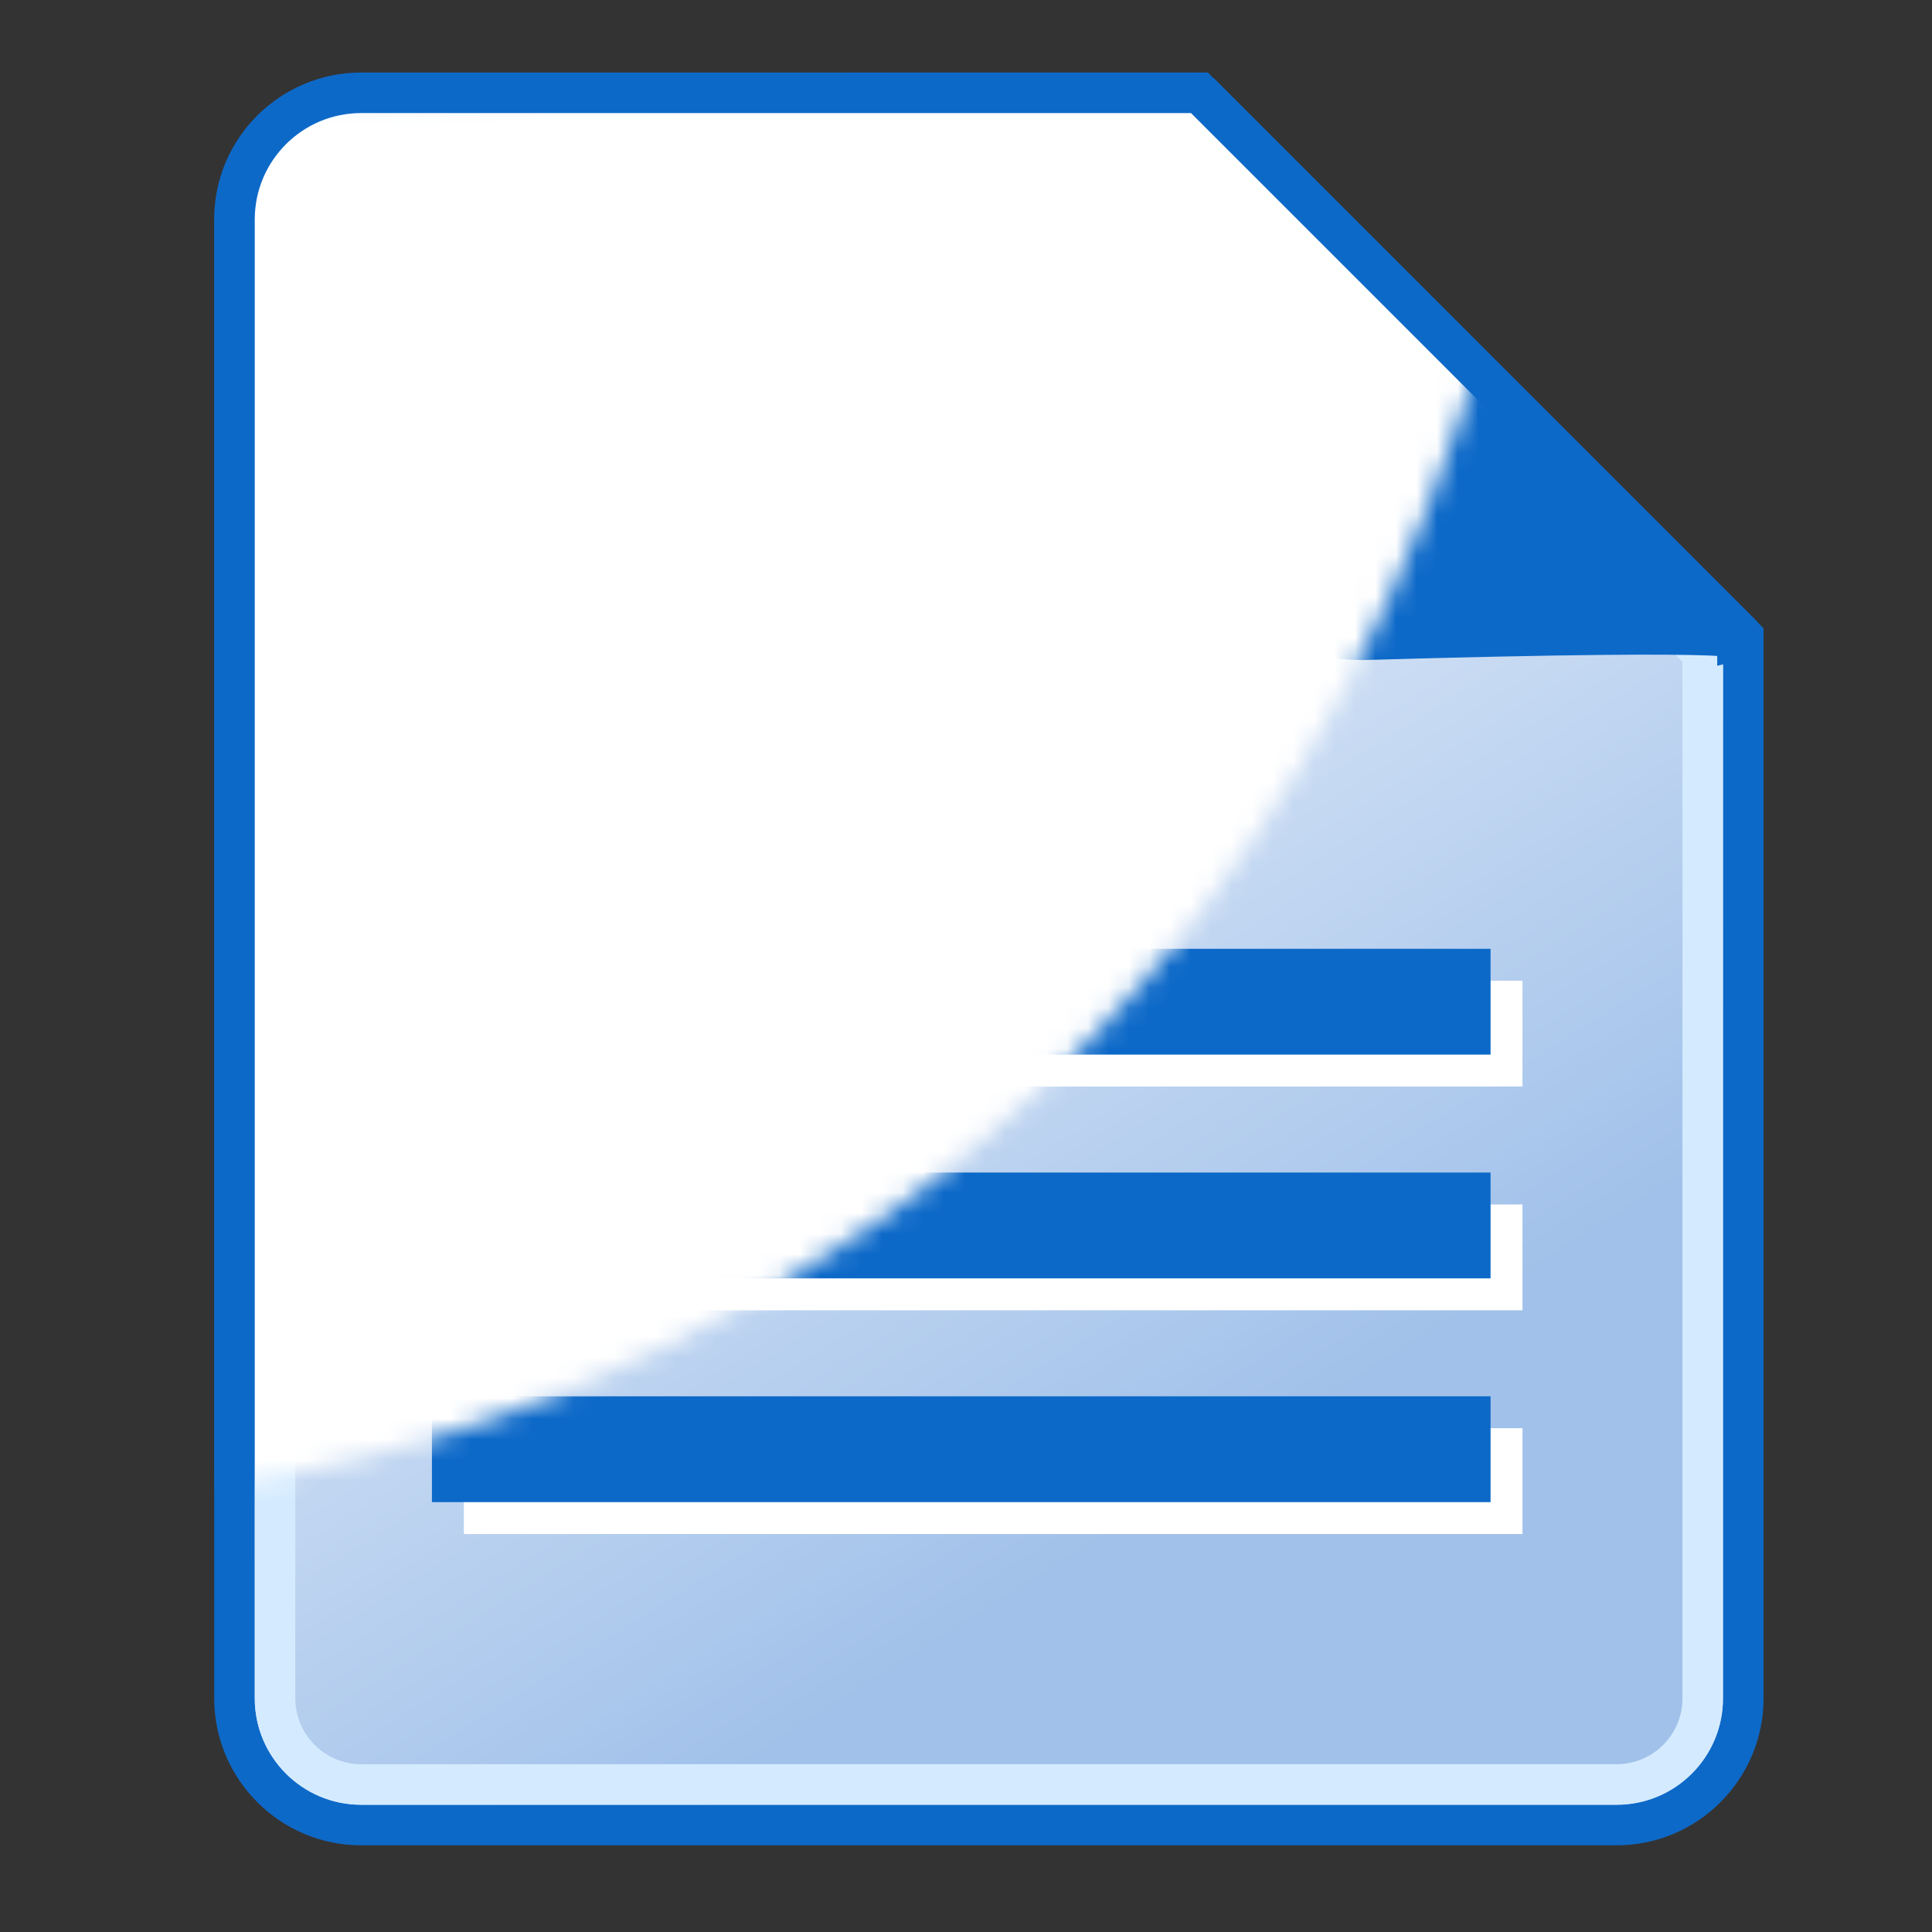
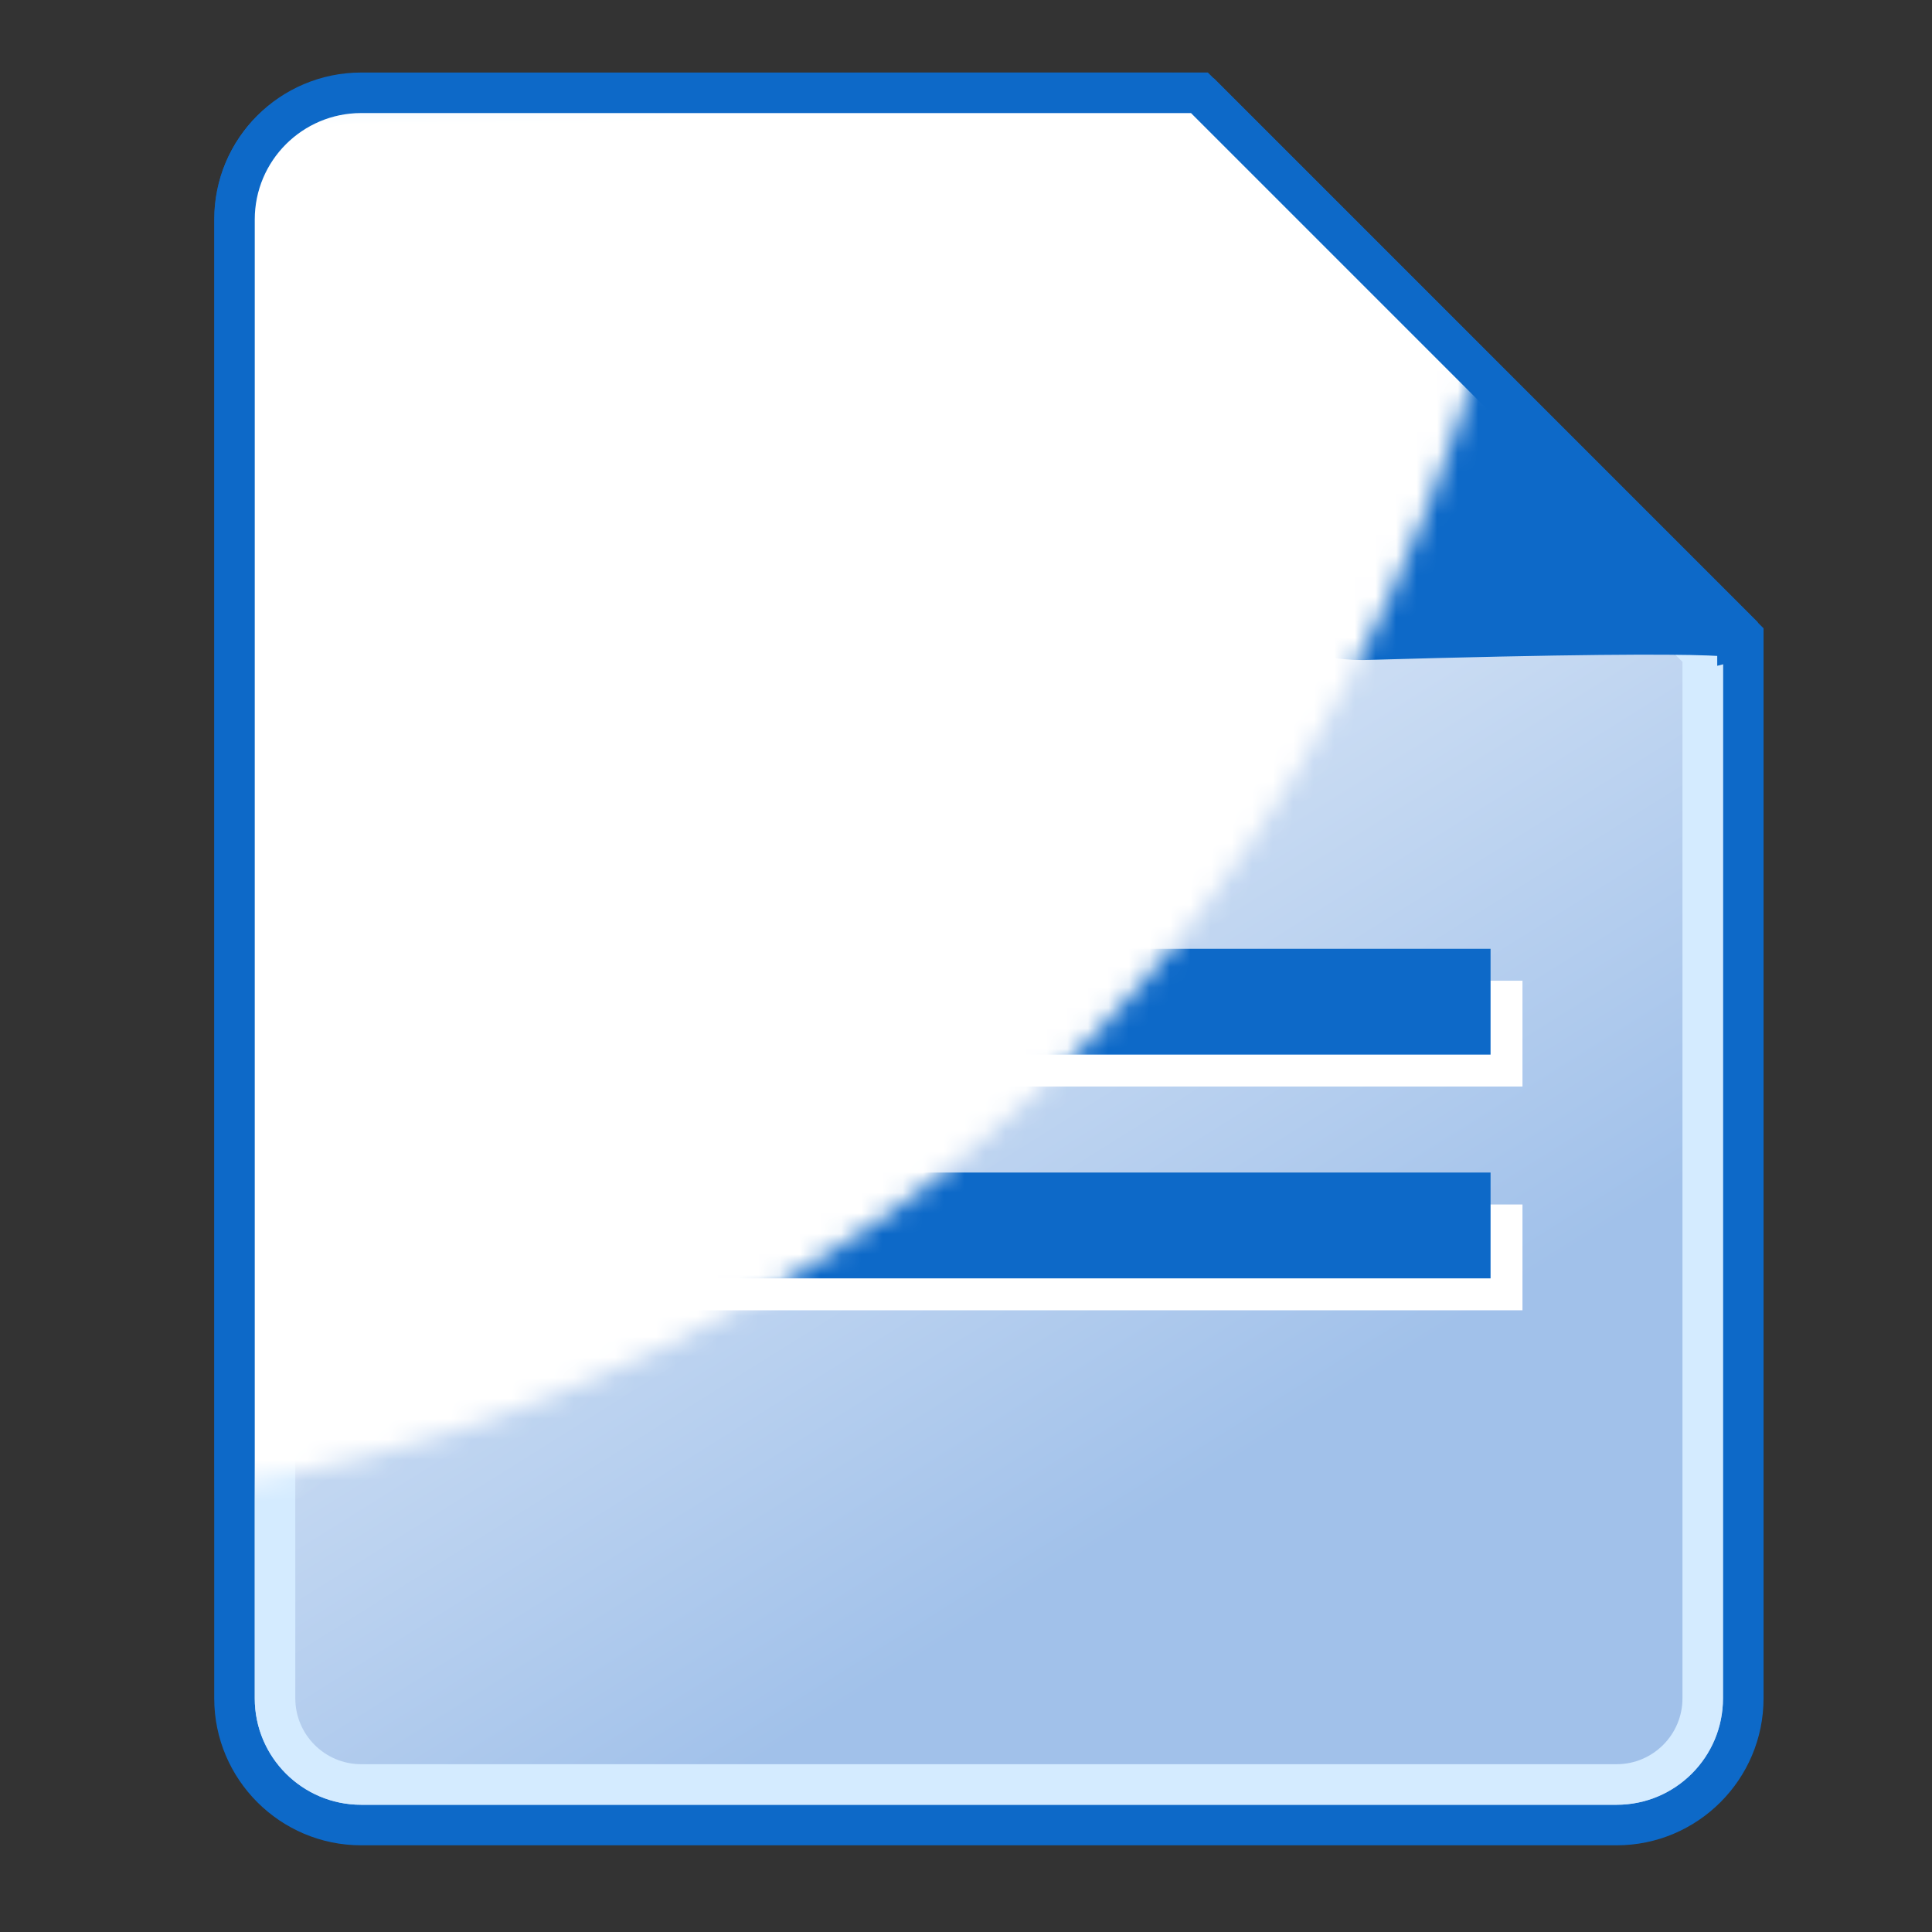
<svg xmlns="http://www.w3.org/2000/svg" xmlns:xlink="http://www.w3.org/1999/xlink" enable-background="new 0 0 94 94" height="94" viewBox="0 0 94 94" width="94">
  <rect x="0" y="0" width="94" height="94" fill="#333333" stroke="none" />
  <linearGradient id="a">
    <stop offset="0" stop-color="#fff" />
    <stop offset="1" stop-color="#a1c1ea" />
  </linearGradient>
  <linearGradient id="b" gradientUnits="userSpaceOnUse" x1="21.851" x2="58.14" xlink:href="#a" y1="15.74" y2="73.703" />
  <linearGradient id="c" gradientUnits="userSpaceOnUse" x1="22.589" x2="57.525" xlink:href="#a" y1="17.045" y2="72.845" />
  <mask id="d" height="86.253" maskUnits="userSpaceOnUse" width="75.382" x="10.422" y="3.529">
    <path d="m9.721 72.383s51.323-3.936 64.277-62.705c-15.788-10.353-34.168-5.301-34.168-5.301l-31.826.753-1.695 12.21z" fill="url(#e)" />
  </mask>
  <linearGradient id="e" gradientUnits="userSpaceOnUse" x1="15.582" x2="45.548" y1="2.997" y2="46.369">
    <stop offset="0" stop-color="#fff" />
    <stop offset="1" />
  </linearGradient>
  <path d="m17.573 4.516c-3.398 0-6.163 2.765-6.163 6.163v71.953c0 3.398 2.765 6.163 6.163 6.163h61.083c3.397 0 6.162-2.765 6.162-6.163v-51.655l-26.461-26.461z" fill="url(#b)" />
  <path d="m58.765 3.529h-.817-40.376c-3.941 0-7.149 3.208-7.149 7.15v71.953c0 3.942 3.208 7.15 7.149 7.15h61.083c3.942 0 7.149-3.208 7.149-7.15v-51.247-.816l-.578-.578-25.883-25.884zm-46.37 7.15c0-2.859 2.318-5.177 5.177-5.177h40.376l25.883 25.883v51.247c0 2.86-2.316 5.178-5.176 5.178h-61.083c-2.858 0-5.177-2.317-5.177-5.178z" fill="#0d69c8" />
  <path d="m17.573 6.488c-2.311 0-4.19 1.88-4.19 4.19v71.953c0 2.311 1.88 4.19 4.19 4.19h61.083c2.31 0 4.189-1.88 4.189-4.19 0 0 0-50.034 0-50.839-.558-.558-24.746-24.745-25.304-25.304-.801 0-39.968 0-39.968 0z" fill="url(#c)" />
  <path d="m57.948 5.502h-40.376c-2.858 0-5.177 2.318-5.177 5.177v71.953c0 2.86 2.318 5.178 5.177 5.178h61.083c2.859 0 5.176-2.317 5.176-5.178v-51.247zm-40.376 80.334c-1.767 0-3.204-1.437-3.204-3.204v-71.953c0-1.767 1.438-3.204 3.204-3.204h39.56l24.727 24.727v50.43c0 1.768-1.437 3.204-3.203 3.204z" fill="#d4ebff" />
  <path d="m58.542 4.797s.476 3.776 0 19.084c0 4.047 3.342 7.247 7.765 7.247 20.573-.591 18.23 0 18.23 0v-.448l-25.883-25.883z" fill="#0d69c8" stroke="#0d69c8" stroke-width="1.973" />
  <g fill="#fff">
-     <path d="m22.568 25.942h26.4v5.15h-26.4z" />
+     <path d="m22.568 25.942h26.4v5.15z" />
    <path d="m22.568 36.829h26.4v5.149h-26.4z" />
    <path d="m22.568 47.716h51.507v5.148h-51.507z" />
    <path d="m22.568 58.603h51.507v5.148h-51.507z" />
-     <path d="m22.568 69.488h51.507v5.149h-51.507z" />
  </g>
  <g fill="#0d69c8">
    <path d="m21.015 24.39h26.4v5.149h-26.4z" />
-     <path d="m21.015 35.276h26.4v5.149h-26.4z" />
    <path d="m21.015 46.163h51.507v5.148h-51.507z" />
    <path d="m21.015 57.049h51.507v5.149h-51.507z" />
-     <path d="m21.015 67.936h51.507v5.149h-51.507z" />
  </g>
  <g mask="url(#d)">
    <path d="m17.573 4.516c-3.398 0-6.163 2.765-6.163 6.163v71.953c0 3.398 2.765 6.163 6.163 6.163h61.083c3.397 0 6.162-2.765 6.162-6.163v-51.655l-26.461-26.461z" fill="#fff" />
    <path d="m58.765 3.529h-.817-40.376c-3.941 0-7.149 3.208-7.149 7.15v71.953c0 3.942 3.208 7.15 7.149 7.15h61.083c3.942 0 7.149-3.208 7.149-7.15v-51.247-.816l-.578-.578-25.883-25.884zm-46.37 7.15c0-2.859 2.318-5.177 5.177-5.177h40.376l25.883 25.883v51.247c0 2.86-2.316 5.178-5.176 5.178h-61.083c-2.858 0-5.177-2.317-5.177-5.178z" fill="#0d69c8" />
  </g>
</svg>